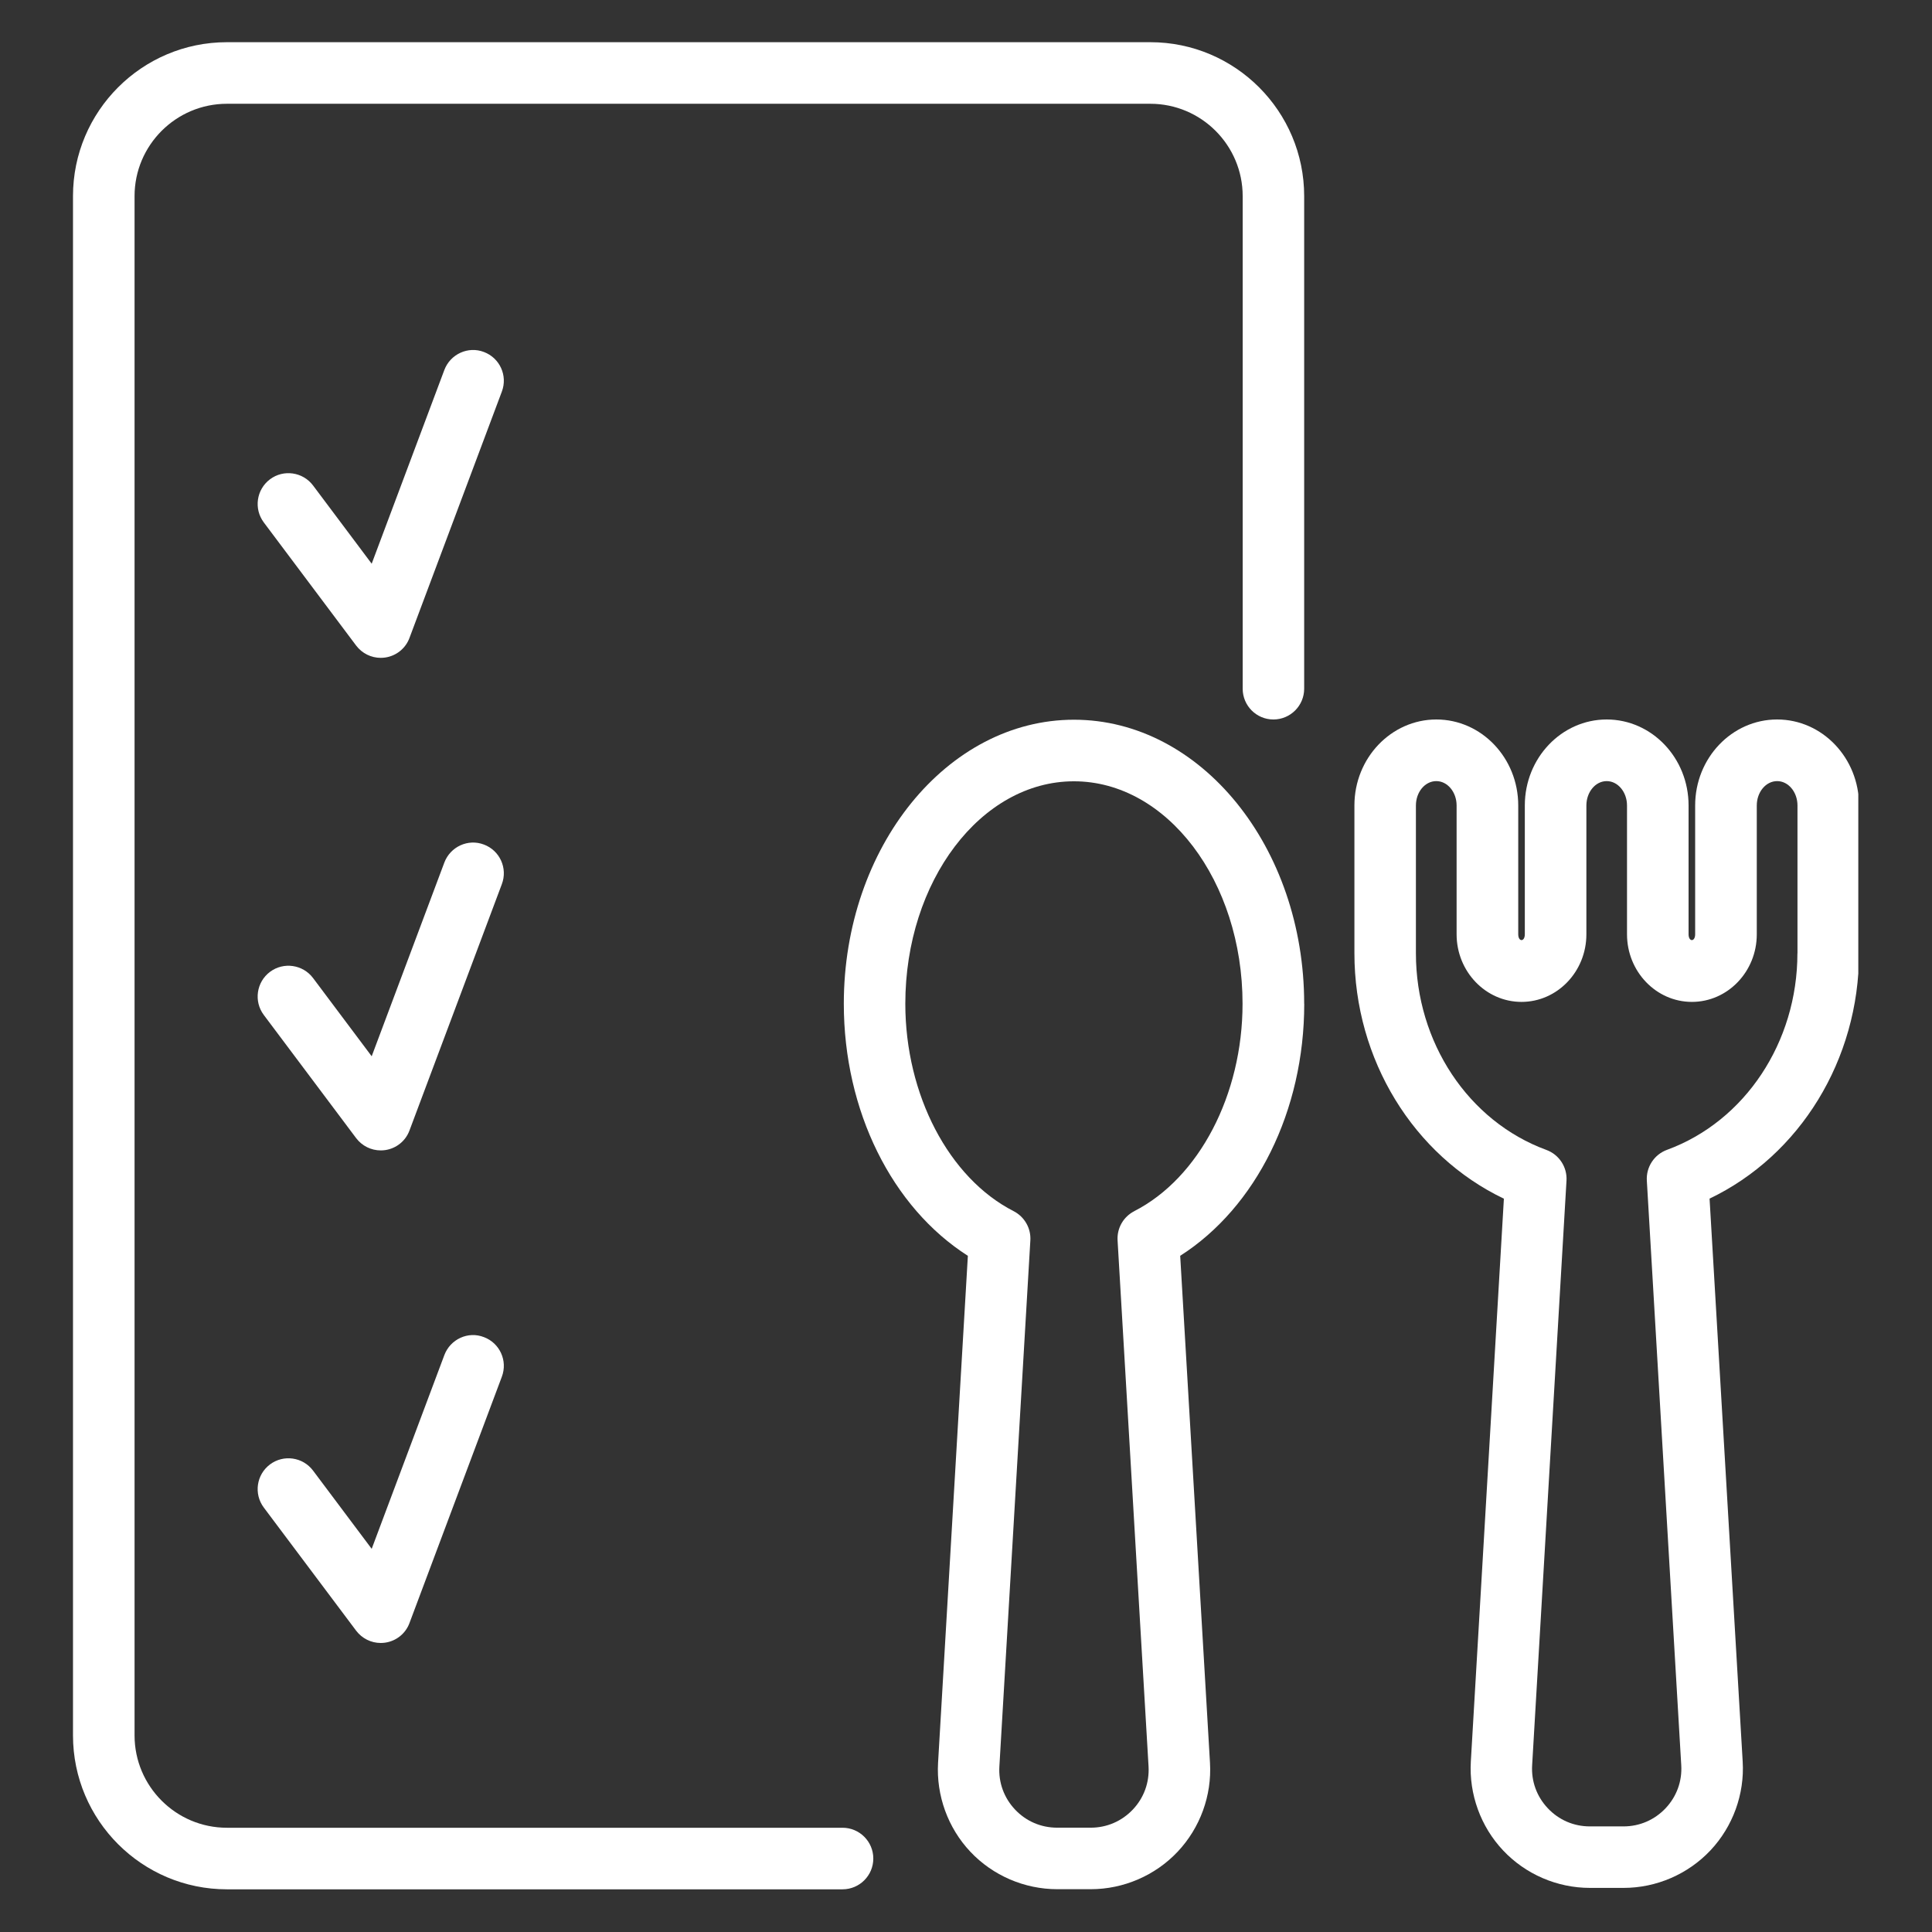
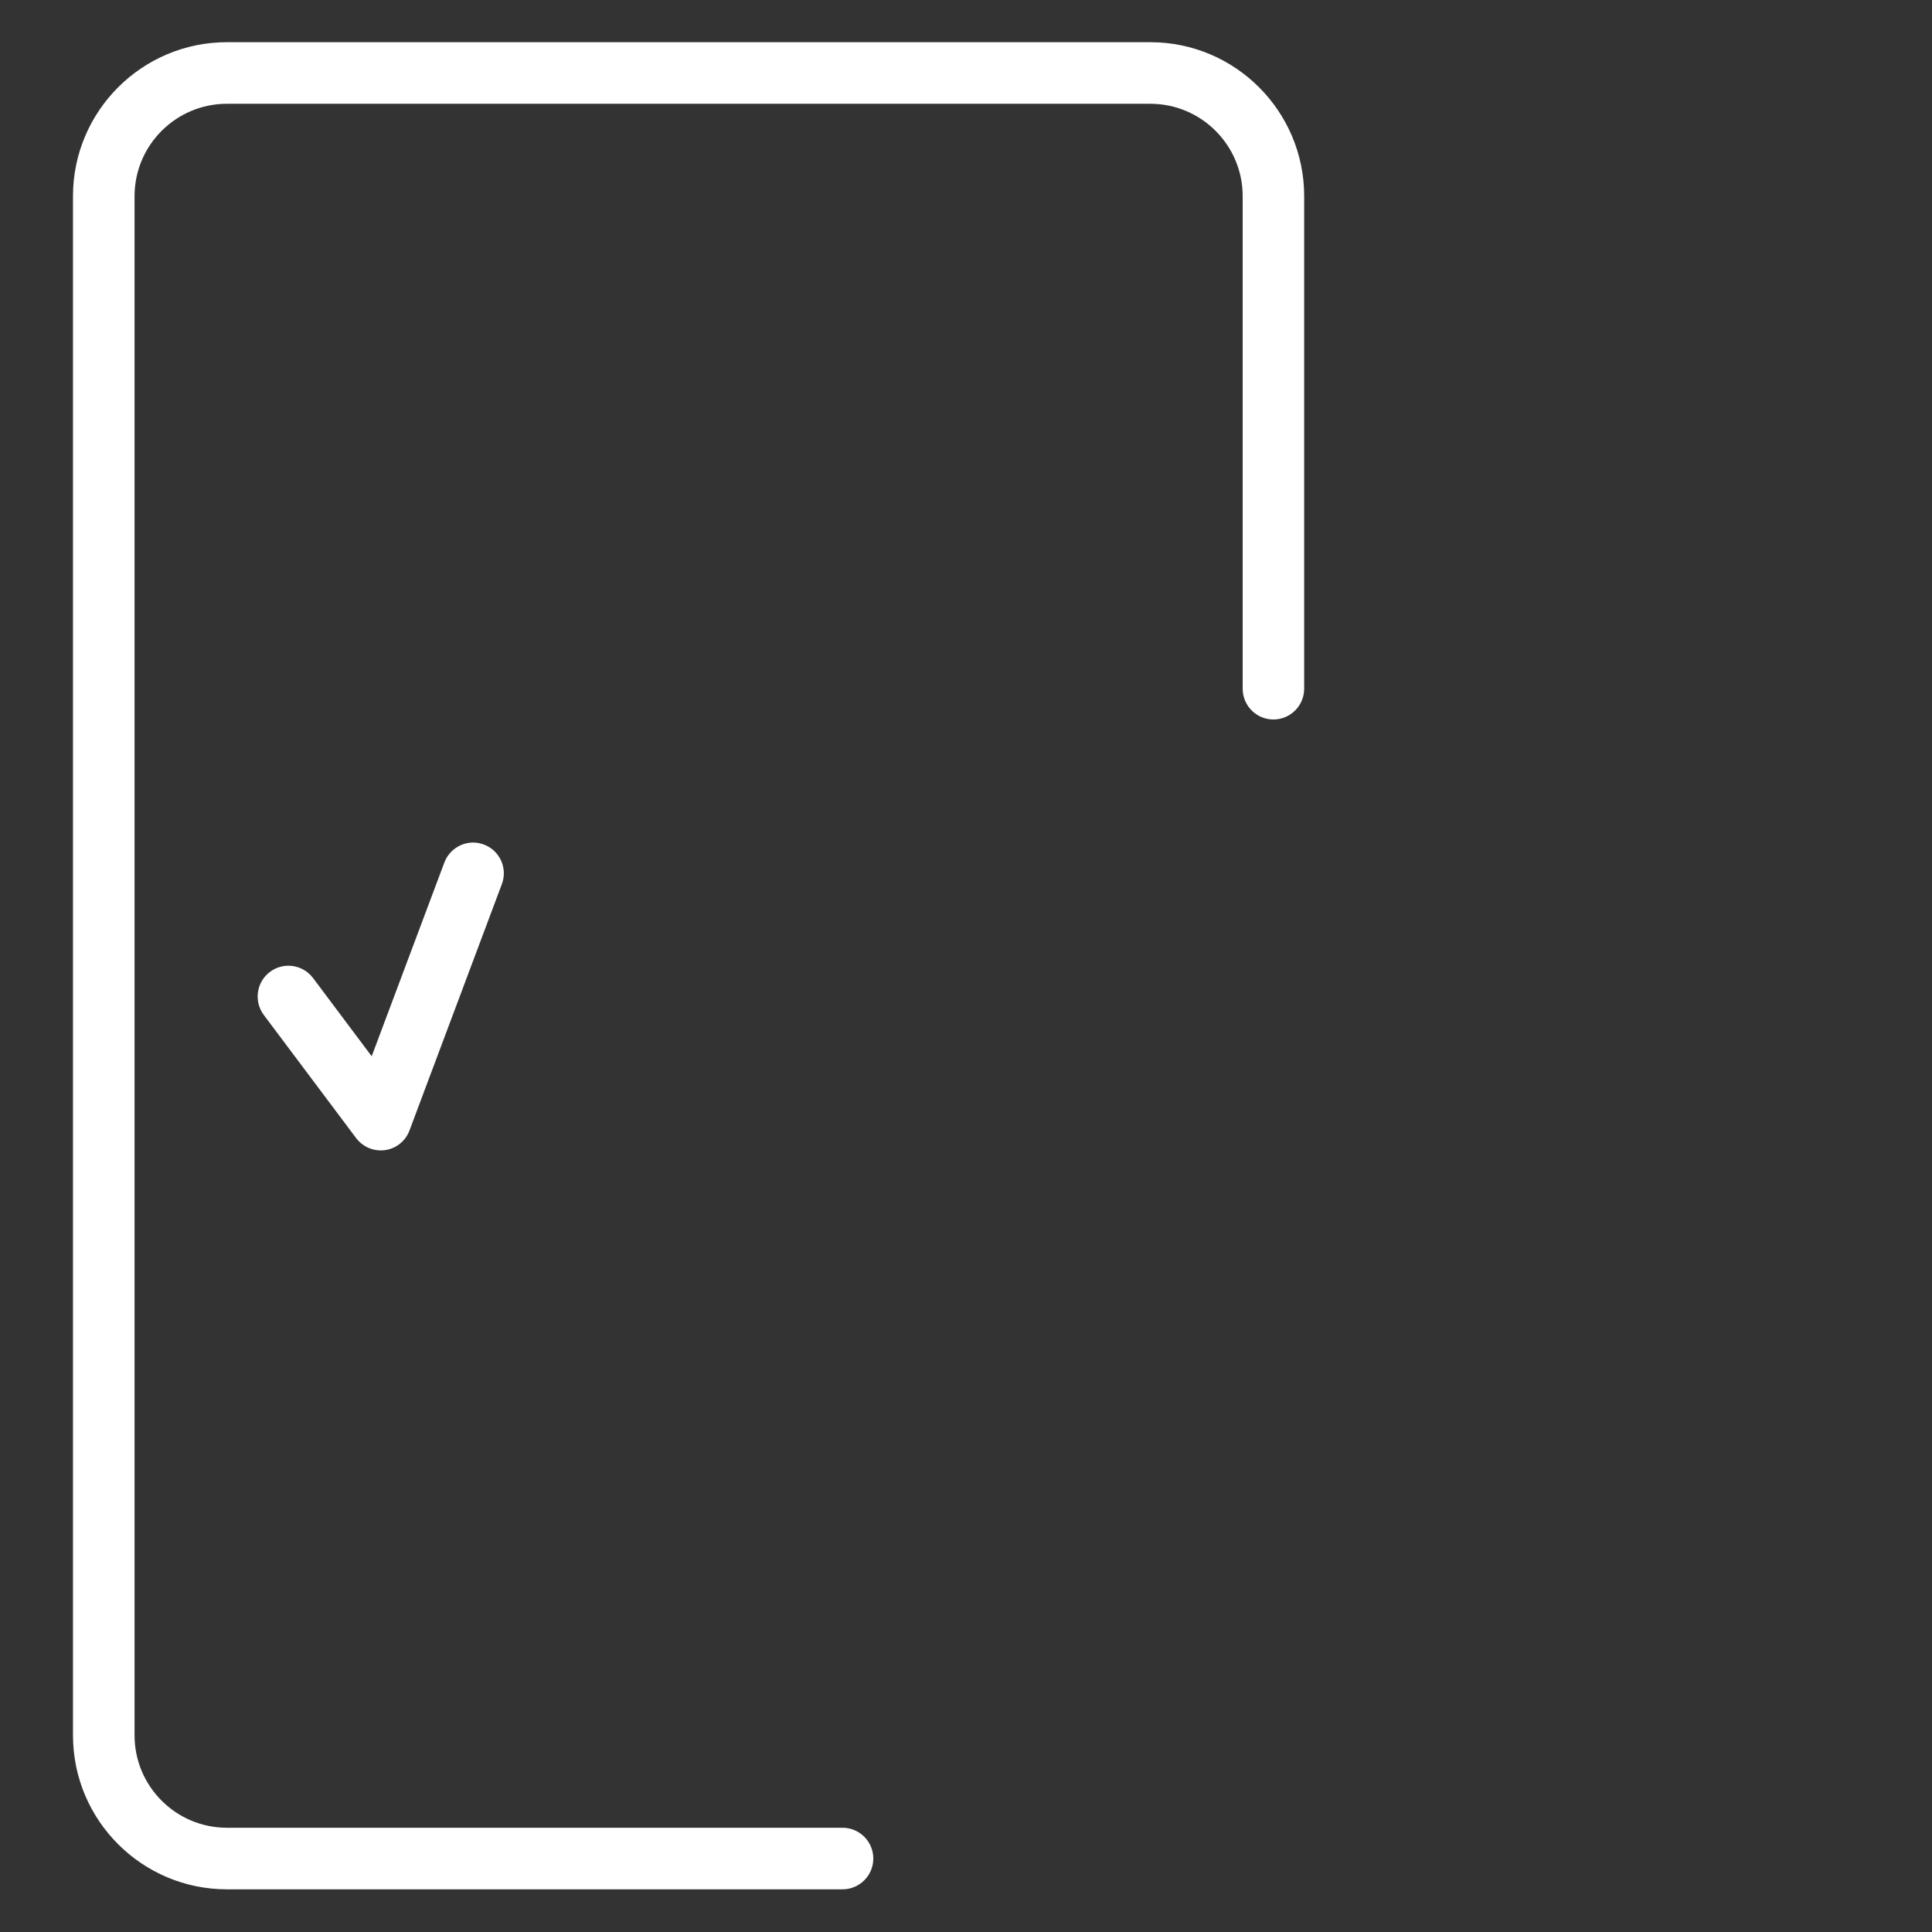
<svg xmlns="http://www.w3.org/2000/svg" width="1080" zoomAndPan="magnify" viewBox="0 0 810 810" height="1080" preserveAspectRatio="xMidYMid meet" version="1.0">
  <rect x="0" y="0" width="810" height="810" fill="#333333" stroke="none" />
  <defs>
    <clipPath id="200ac273b3">
      <path d="M 30.602 17.523 L 547 17.523 L 547 792.273 L 30.602 792.273 Z M 30.602 17.523 " clip-rule="nonzero" />
    </clipPath>
    <clipPath id="deab6ce08c">
      <path d="M 353 301 L 547 301 L 547 792.273 L 353 792.273 Z M 353 301 " clip-rule="nonzero" />
    </clipPath>
    <clipPath id="e3ccc4257d">
-       <path d="M 567 301 L 779.102 301 L 779.102 792 L 567 792 Z M 567 301 " clip-rule="nonzero" />
-     </clipPath>
+       </clipPath>
  </defs>
  <g clip-path="url(#200ac273b3)">
    <path fill="#ffffff" d="M 482.281 17.691 L 95.129 17.691 C 59.535 17.691 30.602 46.629 30.602 82.227 L 30.602 727.57 C 30.602 763.168 59.535 792.105 95.129 792.105 L 353.23 792.105 C 360.355 792.105 366.137 786.324 366.137 779.199 C 366.137 772.074 360.355 766.293 353.23 766.293 L 95.129 766.293 C 73.781 766.293 56.414 748.922 56.414 727.57 L 56.414 82.227 C 56.414 60.879 73.781 43.508 95.129 43.508 L 482.281 43.508 C 503.629 43.508 521 60.879 521 82.227 L 521 288.738 C 521 295.863 526.754 301.645 533.879 301.645 C 541 301.645 546.781 295.863 546.781 288.738 L 546.781 82.227 C 546.781 46.629 517.875 17.691 482.281 17.691 Z M 482.281 17.691 " fill-opacity="1" fill-rule="nonzero" />
  </g>
-   <path fill="#ffffff" d="M 202.91 147.586 C 196.277 145.008 188.793 148.465 186.289 155.125 L 155.832 236.336 L 131.262 203.551 C 126.977 197.848 118.875 196.684 113.195 200.945 C 107.492 205.23 106.328 213.309 110.59 219.016 L 149.305 270.641 C 151.781 273.922 155.602 275.805 159.629 275.805 C 160.223 275.805 160.84 275.754 161.461 275.676 C 166.133 275.004 170.055 271.855 171.68 267.441 L 210.398 164.188 C 212.926 157.5 209.547 150.066 202.859 147.562 Z M 202.91 147.586 " fill-opacity="1" fill-rule="nonzero" />
  <path fill="#ffffff" d="M 202.91 354.098 C 196.277 351.516 188.793 354.977 186.289 361.637 L 155.832 442.848 L 131.262 410.062 C 126.977 404.359 118.875 403.195 113.195 407.457 C 107.492 411.738 106.328 419.82 110.59 425.523 L 149.305 477.152 C 151.781 480.43 155.602 482.316 159.629 482.316 C 160.223 482.316 160.84 482.262 161.461 482.188 C 166.133 481.516 170.055 478.367 171.68 473.953 L 210.398 370.695 C 212.926 364.012 209.547 356.574 202.859 354.07 Z M 202.91 354.098 " fill-opacity="1" fill-rule="nonzero" />
-   <path fill="#ffffff" d="M 202.91 560.609 C 196.277 557.977 188.793 561.461 186.289 568.145 L 155.832 649.355 L 131.262 616.574 C 126.977 610.844 118.875 609.707 113.195 613.965 C 107.492 618.25 106.328 626.332 110.59 632.035 L 149.305 683.664 C 151.781 686.941 155.602 688.824 159.629 688.824 C 160.223 688.824 160.84 688.773 161.461 688.695 C 166.133 688.027 170.055 684.875 171.68 680.461 L 210.398 577.207 C 212.926 570.52 209.547 563.086 202.859 560.582 Z M 202.91 560.609 " fill-opacity="1" fill-rule="nonzero" />
  <g clip-path="url(#deab6ce08c)">
-     <path fill="#ffffff" d="M 546.781 420.828 C 546.781 355.156 503.473 301.746 450.277 301.746 C 397.082 301.746 353.773 355.156 353.773 420.828 C 353.773 465.719 373.93 506.191 405.781 526.508 L 393.289 739.059 C 392.488 752.766 397.418 766.371 406.812 776.336 C 416.234 786.352 429.527 792.055 443.258 792.055 L 457.324 792.055 C 471.031 792.055 484.32 786.324 493.719 776.359 C 503.137 766.371 508.117 752.793 507.293 739.059 L 494.801 526.508 C 526.625 506.191 546.809 465.742 546.809 420.828 Z M 475.547 507.793 C 470.977 510.141 468.242 514.918 468.551 520.055 L 481.535 740.582 C 481.922 747.32 479.598 753.746 474.953 758.652 C 470.309 763.559 464.035 766.266 457.297 766.266 L 443.23 766.266 C 436.469 766.266 430.199 763.582 425.551 758.652 C 420.934 753.746 418.582 747.344 418.996 740.582 L 431.98 520.055 C 432.289 514.945 429.527 510.141 424.984 507.793 C 397.805 493.906 379.559 458.953 379.559 420.828 C 379.559 369.406 411.277 327.562 450.254 327.562 C 489.227 327.562 520.945 369.406 520.945 420.828 C 520.945 458.98 502.699 493.906 475.52 507.793 Z M 475.547 507.793 " fill-opacity="1" fill-rule="nonzero" />
-   </g>
+     </g>
  <g clip-path="url(#e3ccc4257d)">
-     <path fill="#ffffff" d="M 745.059 301.645 C 726.113 301.645 710.703 317.805 710.703 337.68 L 710.703 391.684 C 710.703 394.961 707.941 394.961 707.941 391.684 L 707.941 337.68 C 707.941 317.777 692.535 301.645 673.613 301.645 C 654.695 301.645 639.289 317.805 639.289 337.68 L 639.289 391.684 C 639.289 394.961 636.527 394.961 636.527 391.684 L 636.527 337.68 C 636.527 317.777 621.117 301.645 602.199 301.645 C 583.277 301.645 567.844 317.805 567.844 337.68 L 567.844 399.66 C 567.844 444.293 592.648 484.457 630.512 502.555 L 616.652 738.543 C 615.852 752.223 620.781 765.828 630.176 775.793 C 639.598 785.809 652.863 791.512 666.594 791.512 L 680.688 791.512 C 694.418 791.512 707.684 785.781 717.105 775.793 C 726.5 765.801 731.457 752.223 730.629 738.543 L 716.742 502.527 C 754.609 484.434 779.41 444.293 779.41 399.66 L 779.41 337.68 C 779.41 317.777 764.004 301.645 745.082 301.645 Z M 753.574 399.684 C 753.574 436.961 731.586 470.105 698.883 482.082 C 693.539 484.043 690.109 489.285 690.441 494.965 L 704.871 740.066 C 705.285 746.805 702.934 753.207 698.316 758.109 C 693.668 763.016 687.422 765.727 680.66 765.727 L 666.57 765.727 C 659.805 765.727 653.559 763.039 648.914 758.109 C 644.293 753.207 641.945 746.805 642.359 740.066 L 656.762 494.988 C 657.098 489.312 653.664 484.07 648.32 482.109 C 615.594 470.105 593.629 436.984 593.629 399.684 L 593.629 337.707 C 593.629 332.055 597.449 327.484 602.172 327.484 C 606.871 327.484 610.688 332.078 610.688 337.707 L 610.688 391.707 C 610.688 407.324 622.898 420.051 637.895 420.051 C 652.891 420.051 665.098 407.352 665.098 391.707 L 665.098 337.707 C 665.098 332.055 668.918 327.484 673.613 327.484 C 678.312 327.484 682.133 332.078 682.133 337.707 L 682.133 391.707 C 682.133 407.324 694.34 420.051 709.336 420.051 C 724.332 420.051 736.539 407.352 736.539 391.707 L 736.539 337.707 C 736.539 332.055 740.359 327.484 745.082 327.484 C 749.781 327.484 753.602 332.078 753.602 337.707 L 753.602 399.684 Z M 753.574 399.684 " fill-opacity="1" fill-rule="nonzero" />
-   </g>
+     </g>
</svg>